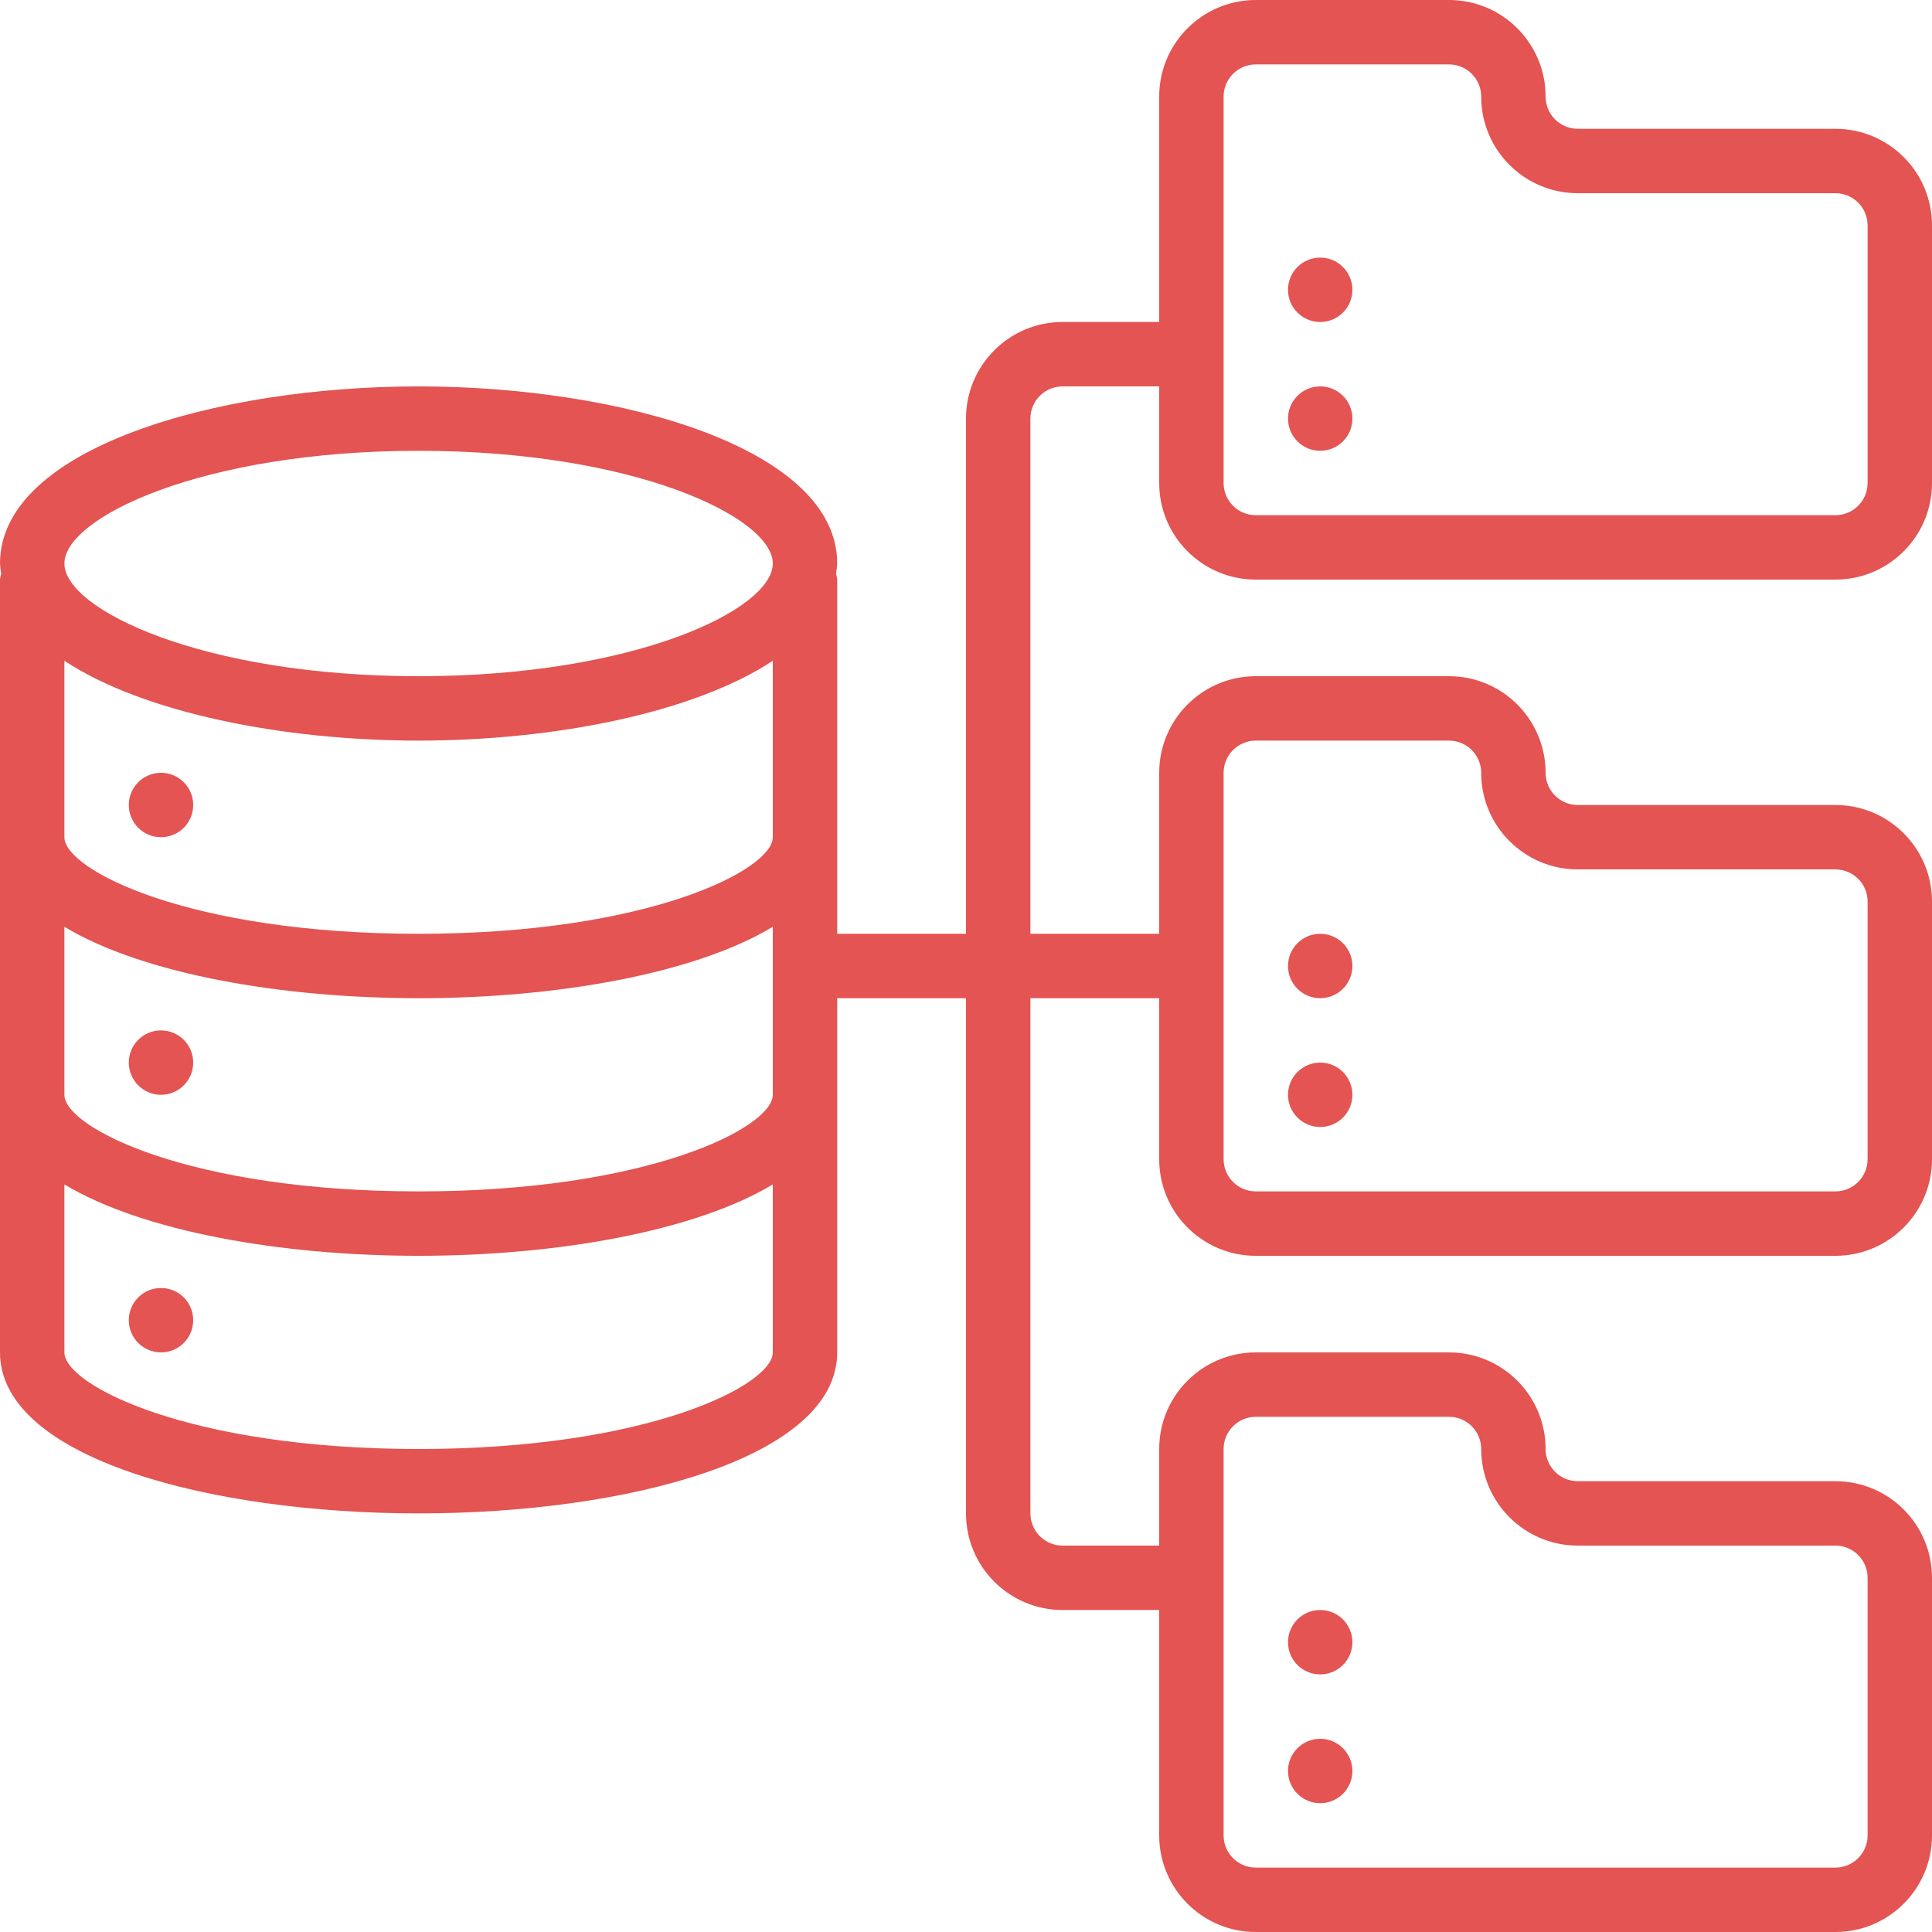
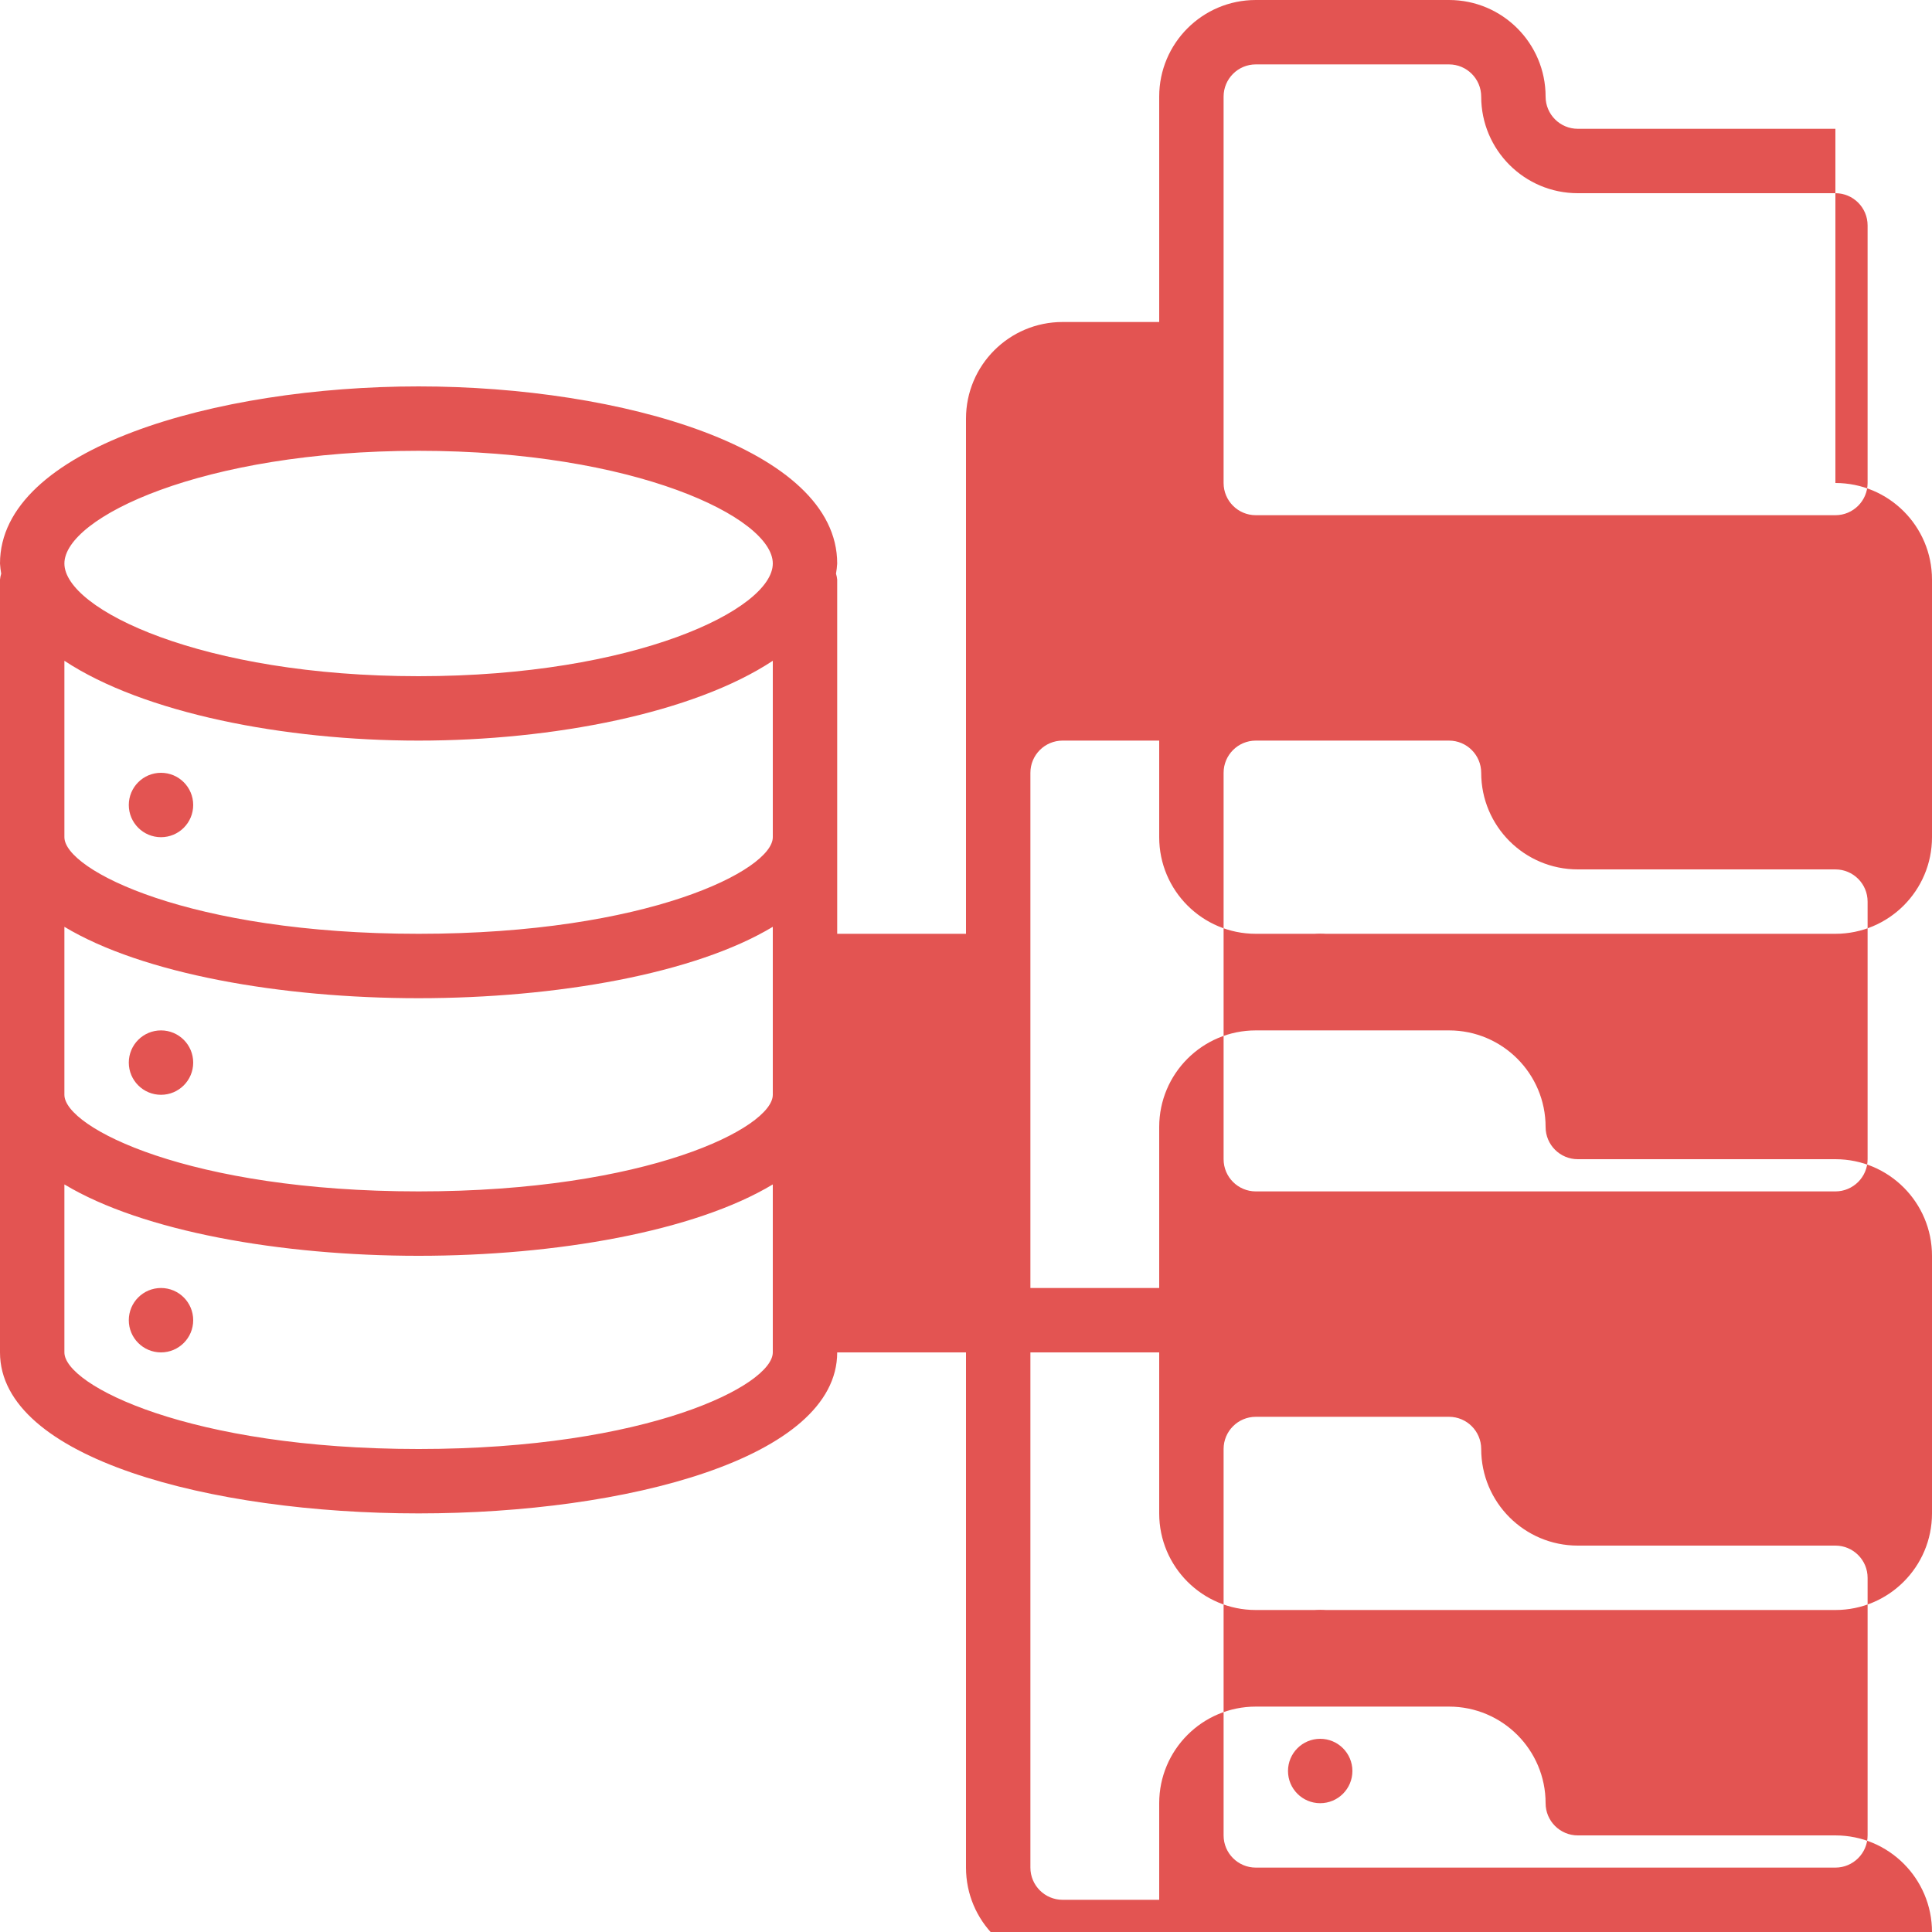
<svg xmlns="http://www.w3.org/2000/svg" version="1.1" width="512" height="512" x="0" y="0" viewBox="0 0 60 60" style="enable-background:new 0 0 512 512" xml:space="preserve" class="">
  <g>
    <g id="Page-1" fill="none" fill-rule="evenodd">
      <g id="027---Server-Files" fill="rgb(0,0,0)" fill-rule="nonzero">
        <circle id="Oval" cx="5" cy="25" r="1" fill="#e35452" data-original="#000000" style="" />
        <circle id="Oval" cx="5" cy="33" r="1" fill="#e35452" data-original="#000000" style="" />
        <circle id="Oval" cx="5" cy="41" r="1" fill="#e35452" data-original="#000000" style="" />
-         <path id="Shape" d="m57 4h-8c-.552 0-1-.448-1-1 0-1.657-1.343-3-3-3h-6c-1.657 0-3 1.343-3 3v7h-3c-1.657 0-3 1.343-3 3v16h-4v-11c-.006-.063-.019-.125-.037-.185.018-.104.031-.209.037-.315 0-3.572-6.7-5.5-13-5.5s-13 1.928-13 5.5c.006.106.019.211.037.315-.018.06-.031.122-.037.185v24c0 3.283 6.54 5 13 5s13-1.717 13-5v-11h4v16c0 1.657 1.343 3 3 3h3v7c0 1.657 1.343 3 3 3h18c1.657 0 3-1.343 3-3v-8c0-1.657-1.343-3-3-3h-8c-.552 0-1-.448-1-1 0-1.657-1.343-3-3-3h-6c-1.657 0-3 1.343-3 3v3h-3c-.552 0-1-.448-1-1v-16h4v5c0 1.657 1.343 3 3 3h18c1.657 0 3-1.343 3-3v-8c0-1.657-1.343-3-3-3h-8c-.552 0-1-.448-1-1 0-1.657-1.343-3-3-3h-6c-1.657 0-3 1.343-3 3v5h-4v-16c0-.552.448-1 1-1h3v3c0 1.657 1.343 3 3 3h18c1.657 0 3-1.343 3-3v-8c0-1.657-1.343-3-3-3zm-33 22c0 1.018-3.883 3-11 3s-11-1.982-11-3v-5.479c2.455 1.622 6.809 2.479 11 2.479s8.545-.857 11-2.479zm-22 2.783c2.426 1.46 6.725 2.217 11 2.217s8.574-.757 11-2.217v5.217c0 1.018-3.883 3-11 3s-11-1.982-11-3zm11-14.783c6.715 0 11 2.073 11 3.5s-4.285 3.5-11 3.5-11-2.073-11-3.5 4.285-3.5 11-3.5zm0 31c-7.117 0-11-1.982-11-3v-5.217c2.426 1.46 6.725 2.217 11 2.217s8.574-.757 11-2.217v5.217c0 1.018-3.883 3-11 3zm25 0c0-.552.448-1 1-1h6c.552 0 1 .448 1 1 0 1.657 1.343 3 3 3h8c.552 0 1 .448 1 1v8c0 .552-.448 1-1 1h-18c-.552 0-1-.448-1-1zm0-21c0-.552.448-1 1-1h6c.552 0 1 .448 1 1 0 1.657 1.343 3 3 3h8c.552 0 1 .448 1 1v8c0 .552-.448 1-1 1h-18c-.552 0-1-.448-1-1zm20-9c0 .552-.448 1-1 1h-18c-.552 0-1-.448-1-1v-12c0-.552.448-1 1-1h6c.552 0 1 .448 1 1 0 1.657 1.343 3 3 3h8c.552 0 1 .448 1 1z" fill="#e35452" data-original="#000000" style="" />
-         <circle id="Oval" cx="41" cy="13" r="1" fill="#e35452" data-original="#000000" style="" />
-         <circle id="Oval" cx="41" cy="9" r="1" fill="#e35452" data-original="#000000" style="" />
-         <circle id="Oval" cx="41" cy="34" r="1" fill="#e35452" data-original="#000000" style="" />
+         <path id="Shape" d="m57 4h-8c-.552 0-1-.448-1-1 0-1.657-1.343-3-3-3h-6c-1.657 0-3 1.343-3 3v7h-3c-1.657 0-3 1.343-3 3v16h-4v-11c-.006-.063-.019-.125-.037-.185.018-.104.031-.209.037-.315 0-3.572-6.7-5.5-13-5.5s-13 1.928-13 5.5c.006.106.019.211.037.315-.018.06-.031.122-.037.185v24c0 3.283 6.54 5 13 5s13-1.717 13-5h4v16c0 1.657 1.343 3 3 3h3v7c0 1.657 1.343 3 3 3h18c1.657 0 3-1.343 3-3v-8c0-1.657-1.343-3-3-3h-8c-.552 0-1-.448-1-1 0-1.657-1.343-3-3-3h-6c-1.657 0-3 1.343-3 3v3h-3c-.552 0-1-.448-1-1v-16h4v5c0 1.657 1.343 3 3 3h18c1.657 0 3-1.343 3-3v-8c0-1.657-1.343-3-3-3h-8c-.552 0-1-.448-1-1 0-1.657-1.343-3-3-3h-6c-1.657 0-3 1.343-3 3v5h-4v-16c0-.552.448-1 1-1h3v3c0 1.657 1.343 3 3 3h18c1.657 0 3-1.343 3-3v-8c0-1.657-1.343-3-3-3zm-33 22c0 1.018-3.883 3-11 3s-11-1.982-11-3v-5.479c2.455 1.622 6.809 2.479 11 2.479s8.545-.857 11-2.479zm-22 2.783c2.426 1.46 6.725 2.217 11 2.217s8.574-.757 11-2.217v5.217c0 1.018-3.883 3-11 3s-11-1.982-11-3zm11-14.783c6.715 0 11 2.073 11 3.5s-4.285 3.5-11 3.5-11-2.073-11-3.5 4.285-3.5 11-3.5zm0 31c-7.117 0-11-1.982-11-3v-5.217c2.426 1.46 6.725 2.217 11 2.217s8.574-.757 11-2.217v5.217c0 1.018-3.883 3-11 3zm25 0c0-.552.448-1 1-1h6c.552 0 1 .448 1 1 0 1.657 1.343 3 3 3h8c.552 0 1 .448 1 1v8c0 .552-.448 1-1 1h-18c-.552 0-1-.448-1-1zm0-21c0-.552.448-1 1-1h6c.552 0 1 .448 1 1 0 1.657 1.343 3 3 3h8c.552 0 1 .448 1 1v8c0 .552-.448 1-1 1h-18c-.552 0-1-.448-1-1zm20-9c0 .552-.448 1-1 1h-18c-.552 0-1-.448-1-1v-12c0-.552.448-1 1-1h6c.552 0 1 .448 1 1 0 1.657 1.343 3 3 3h8c.552 0 1 .448 1 1z" fill="#e35452" data-original="#000000" style="" />
        <circle id="Oval" cx="41" cy="30" r="1" fill="#e35452" data-original="#000000" style="" />
        <circle id="Oval" cx="41" cy="55" r="1" fill="#e35452" data-original="#000000" style="" />
        <circle id="Oval" cx="41" cy="51" r="1" fill="#e35452" data-original="#000000" style="" />
      </g>
    </g>
  </g>
</svg>